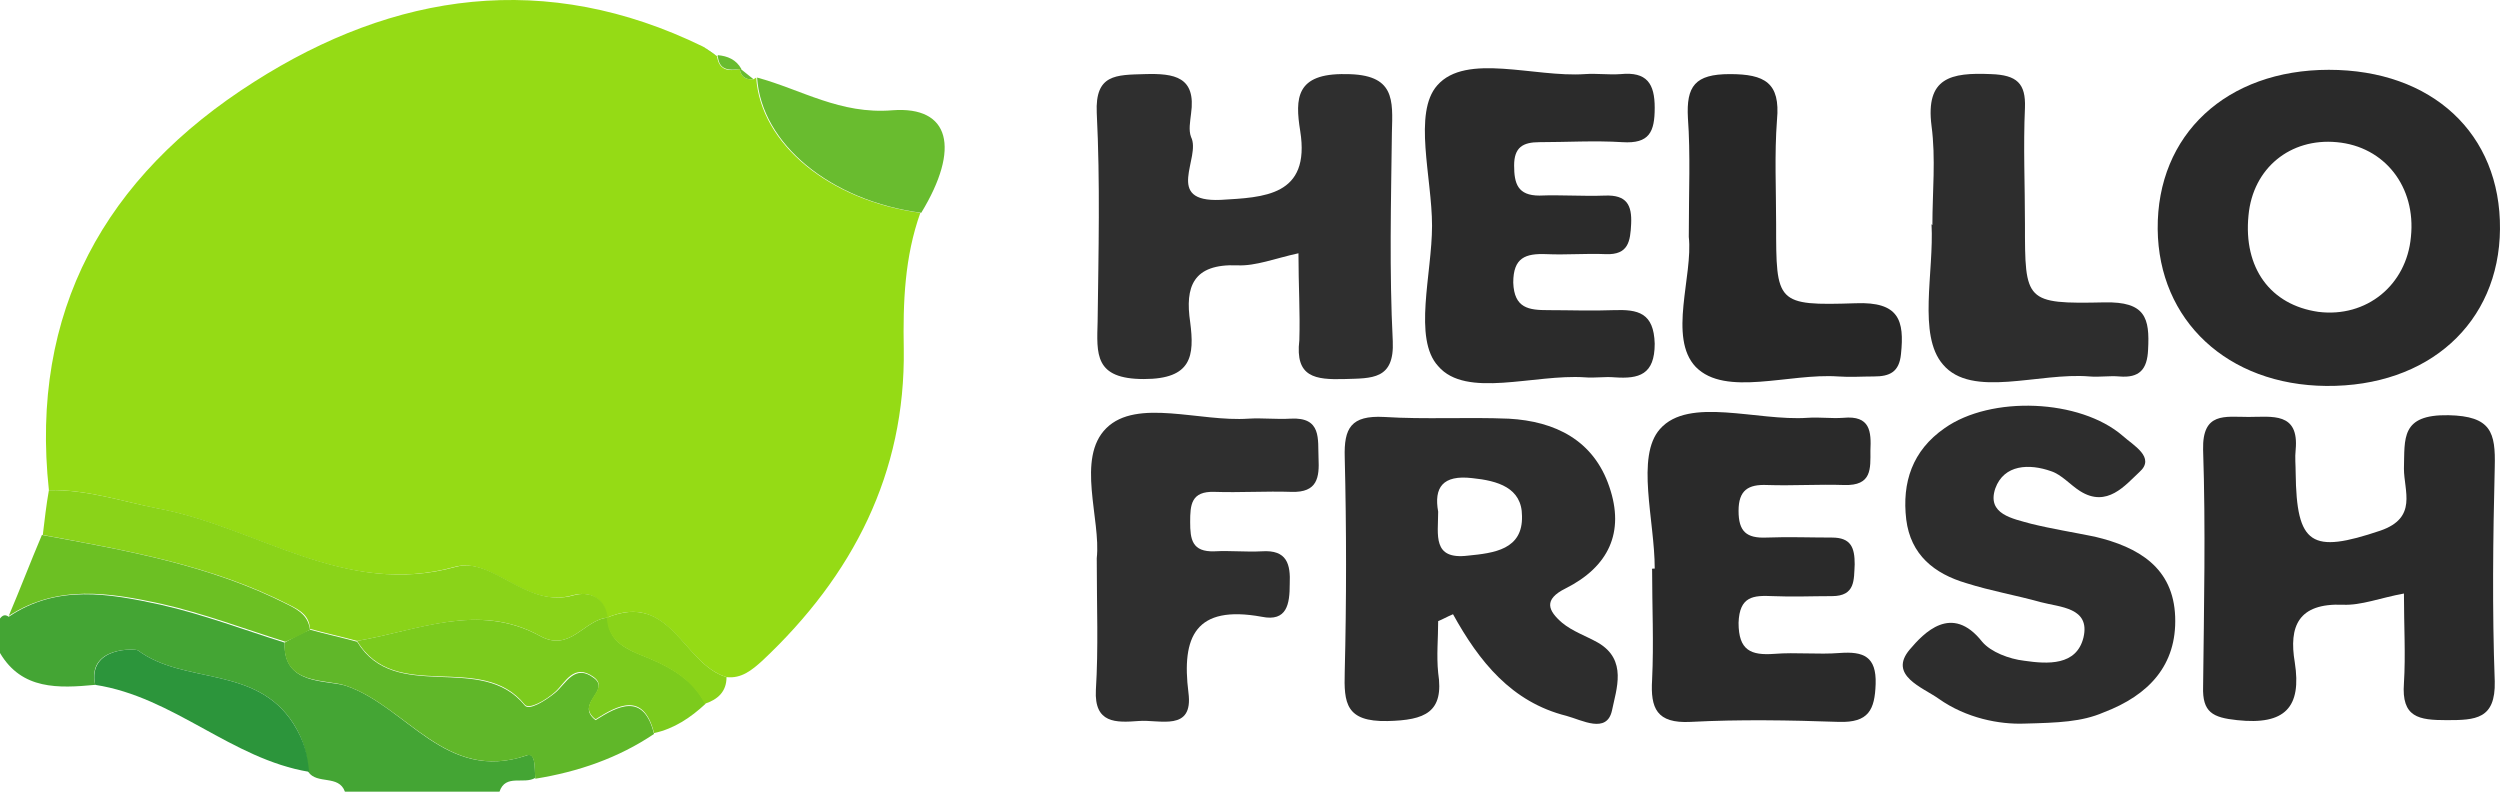
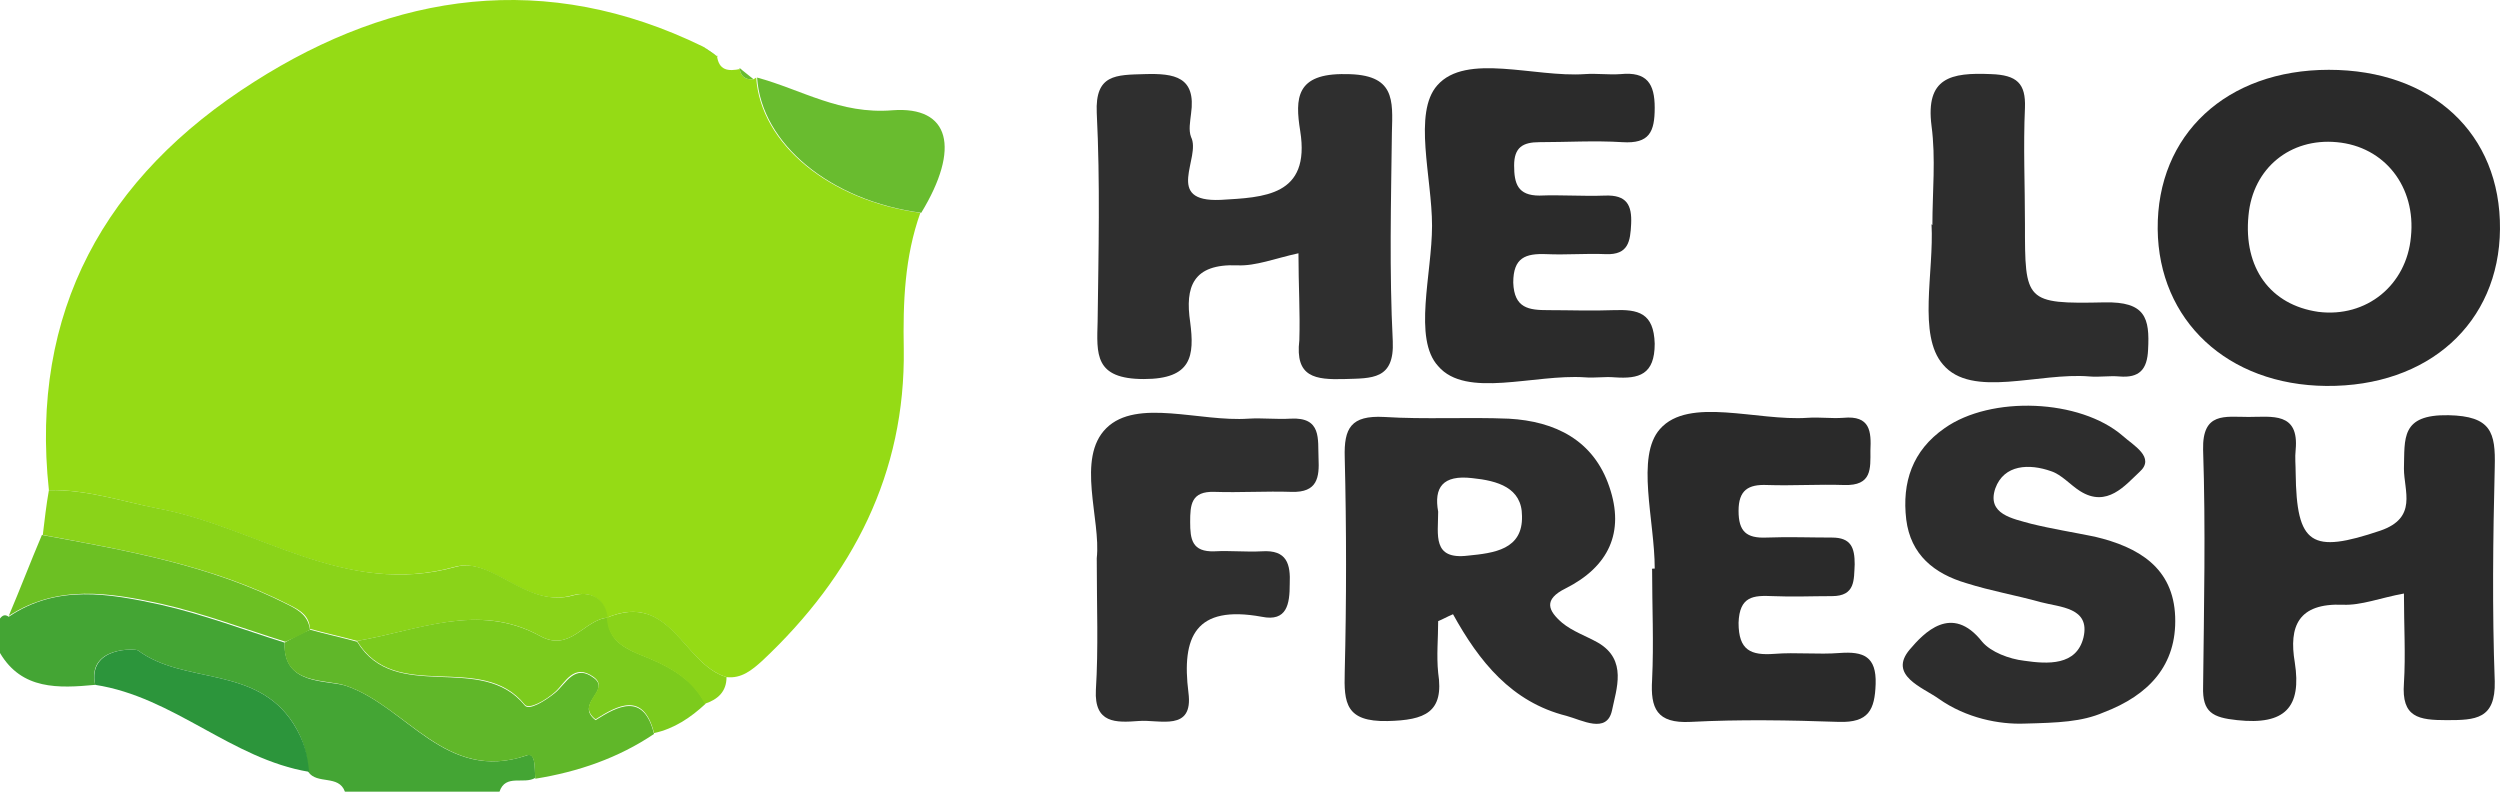
<svg xmlns="http://www.w3.org/2000/svg" width="120" height="38" viewBox="0 0 120 38" fill="none">
  <g style="mix-blend-mode:luminosity">
    <path d="M25.693 37.338C25.148 37.669 24.268 37.132 23.975 38C21.502 38 19.029 38 16.556 38C16.263 37.173 15.215 37.669 14.796 37.049C14.712 36.222 14.628 35.602 14.083 34.733C12.281 31.922 8.844 32.873 6.622 31.219C6.539 31.136 4.149 31.012 4.569 32.873C2.808 33.038 1.048 33.121 0 31.343C0 30.805 0 30.227 0 29.689C0.126 29.524 0.252 29.482 0.419 29.606C2.724 28.035 5.239 28.49 7.712 29.027C9.724 29.482 11.694 30.227 13.664 30.847C13.58 32.914 15.676 32.625 16.598 32.914C19.532 33.907 21.376 37.586 25.274 36.263C25.735 36.057 25.651 36.925 25.693 37.338Z" fill="#44A534" />
    <path d="M2.347 23.528C1.425 14.969 5.029 8.478 12.197 3.929C18.945 -0.371 26.196 -1.446 33.74 2.234C33.992 2.4 34.243 2.565 34.453 2.73L34.411 2.648C34.495 3.392 34.956 3.433 35.543 3.309L35.501 3.268C35.543 3.64 35.752 3.847 36.172 3.805L36.297 3.723C36.507 6.906 39.818 9.635 44.177 10.214C43.423 12.323 43.339 14.514 43.381 16.747C43.465 22.701 40.95 27.622 36.591 31.715C36.088 32.17 35.585 32.583 34.872 32.501C32.776 31.881 32.19 28.366 29.13 29.648C29.004 28.655 28.25 28.366 27.495 28.573C25.232 29.234 23.639 26.712 21.837 27.208C16.514 28.697 12.281 25.265 7.502 24.396C5.868 24.066 4.149 23.487 2.347 23.528Z" fill="#95DB15" />
    <path d="M111.784 3.351C116.73 3.351 120.041 6.41 119.999 11C119.958 15.507 116.563 18.567 111.659 18.525C106.922 18.484 103.611 15.383 103.569 11C103.527 6.452 106.88 3.351 111.784 3.351ZM112.162 6.824C109.94 6.617 108.138 8.064 107.928 10.338C107.677 12.861 108.976 14.639 111.281 14.969C113.587 15.259 115.515 13.688 115.724 11.372C115.976 8.974 114.467 7.03 112.162 6.824Z" fill="#2A2A2A" />
    <path d="M62.326 12.157C61.194 12.405 60.272 12.778 59.392 12.736C57.254 12.653 56.877 13.77 57.129 15.465C57.338 17.078 57.212 18.194 54.907 18.194C52.518 18.194 52.644 16.995 52.686 15.424C52.728 12.075 52.811 8.767 52.644 5.418C52.56 3.557 53.566 3.598 54.949 3.557C56.374 3.516 57.422 3.681 57.17 5.459C57.129 5.831 57.045 6.245 57.17 6.575C57.673 7.568 55.829 9.718 58.596 9.594C60.649 9.47 62.913 9.428 62.41 6.286C62.158 4.715 62.2 3.516 64.589 3.557C66.978 3.557 66.853 4.797 66.811 6.369C66.769 9.718 66.685 13.026 66.853 16.375C66.936 18.235 65.847 18.153 64.547 18.194C63.122 18.235 62.158 18.111 62.368 16.334C62.41 14.969 62.326 13.687 62.326 12.157Z" fill="#2F2F2F" />
    <path d="M69.032 29.814C69.032 30.64 68.948 31.468 69.032 32.294C69.325 34.196 68.403 34.569 66.601 34.61C64.589 34.651 64.505 33.742 64.547 32.253C64.631 28.821 64.631 25.389 64.547 21.957C64.505 20.552 64.841 19.931 66.433 20.014C68.403 20.138 70.415 20.014 72.427 20.097C74.649 20.221 76.493 21.131 77.247 23.363C78.002 25.555 77.205 27.209 75.152 28.242C74.062 28.78 74.313 29.317 74.984 29.896C75.487 30.31 76.116 30.517 76.702 30.847C78.127 31.674 77.583 33.08 77.373 34.114C77.121 35.23 75.948 34.569 75.193 34.362C72.553 33.7 71.002 31.757 69.745 29.483C69.451 29.607 69.242 29.731 69.032 29.814ZM69.032 24.562C69.032 25.679 68.739 26.878 70.457 26.671C71.715 26.547 73.098 26.382 73.056 24.769C73.056 23.405 71.882 23.074 70.667 22.95C69.242 22.784 68.823 23.405 69.032 24.562Z" fill="#2D2D2D" />
    <path d="M115.389 28.489C114.257 28.696 113.335 29.068 112.455 29.027C110.317 28.944 109.856 30.061 110.15 31.797C110.485 33.947 109.689 34.816 107.383 34.567C106.21 34.443 105.707 34.195 105.749 32.955C105.791 29.151 105.874 25.347 105.749 21.584C105.707 19.765 106.797 20.013 107.928 20.013C109.06 20.013 110.359 19.765 110.192 21.584C110.15 21.956 110.192 22.328 110.192 22.701C110.234 26.174 110.946 26.587 114.257 25.471C116.06 24.851 115.389 23.569 115.389 22.494C115.431 21.047 115.221 19.889 117.527 19.93C119.58 19.972 119.79 20.757 119.748 22.411C119.664 25.843 119.622 29.275 119.748 32.707C119.79 34.526 118.826 34.567 117.443 34.567C116.101 34.567 115.263 34.443 115.389 32.789C115.473 31.425 115.389 30.061 115.389 28.489Z" fill="#2A2A2A" />
    <path d="M97.157 34.733C95.984 34.775 94.391 34.485 93.05 33.534C92.295 32.997 90.619 32.418 91.667 31.177C92.337 30.392 93.678 28.945 95.145 30.805C95.565 31.302 96.445 31.632 97.157 31.715C98.289 31.88 99.672 31.963 100.007 30.599C100.343 29.151 98.876 29.151 97.954 28.903C96.78 28.573 95.565 28.366 94.391 27.994C92.84 27.539 91.709 26.629 91.499 24.934C91.289 23.156 91.792 21.626 93.343 20.551C95.565 18.98 99.84 19.145 101.894 20.923C102.397 21.378 103.486 21.957 102.69 22.66C102.019 23.28 101.139 24.396 99.84 23.57C99.379 23.28 98.96 22.784 98.457 22.619C97.409 22.246 96.193 22.288 95.774 23.445C95.355 24.686 96.612 24.893 97.493 25.141C98.499 25.389 99.546 25.554 100.552 25.761C102.648 26.257 104.325 27.249 104.408 29.606C104.492 31.922 103.151 33.369 100.972 34.196C99.924 34.651 98.792 34.692 97.157 34.733Z" fill="#2D2D2D" />
    <path d="M68.738 10.835C68.738 8.519 67.816 5.418 68.99 4.095C70.373 2.524 73.642 3.723 76.073 3.557C76.66 3.516 77.205 3.599 77.792 3.557C79.049 3.433 79.426 4.012 79.426 5.17C79.426 6.328 79.175 6.907 77.876 6.824C76.534 6.741 75.193 6.824 73.894 6.824C73.097 6.824 72.678 7.072 72.678 7.94C72.678 8.809 72.846 9.388 73.894 9.388C74.942 9.346 75.99 9.429 77.037 9.388C78.085 9.346 78.337 9.842 78.295 10.752C78.253 11.579 78.169 12.241 77.079 12.199C76.115 12.158 75.193 12.241 74.229 12.199C73.223 12.158 72.636 12.364 72.636 13.564C72.678 14.804 73.391 14.887 74.313 14.887C75.361 14.887 76.409 14.928 77.457 14.887C78.63 14.845 79.385 15.011 79.426 16.499C79.426 17.988 78.672 18.195 77.498 18.112C77.037 18.07 76.534 18.153 76.073 18.112C73.642 17.947 70.373 19.146 69.032 17.574C67.816 16.251 68.738 13.15 68.738 10.835Z" fill="#2B2B2B" />
    <path d="M79.427 27.291C79.427 24.976 78.505 21.916 79.679 20.593C81.062 19.022 84.331 20.221 86.762 20.055C87.349 20.014 87.894 20.097 88.481 20.055C89.78 19.931 89.822 20.717 89.78 21.627C89.78 22.495 89.864 23.322 88.522 23.281C87.307 23.239 86.05 23.322 84.834 23.281C83.912 23.239 83.451 23.529 83.451 24.521C83.451 25.513 83.828 25.844 84.792 25.803C85.84 25.762 86.888 25.803 87.936 25.803C88.858 25.803 89.025 26.299 89.025 27.085C88.984 27.829 89.067 28.614 87.936 28.614C86.972 28.614 86.05 28.656 85.086 28.614C84.163 28.573 83.493 28.614 83.451 29.896C83.451 31.219 84.038 31.468 85.169 31.385C86.217 31.302 87.265 31.426 88.313 31.343C89.445 31.261 90.073 31.509 90.031 32.832C89.989 34.072 89.696 34.693 88.271 34.651C85.882 34.569 83.535 34.527 81.146 34.651C79.511 34.734 79.218 33.99 79.301 32.625C79.385 30.847 79.301 29.111 79.301 27.333C79.259 27.291 79.343 27.291 79.427 27.291Z" fill="#2A2A2A" />
    <path d="M52.644 26.794C52.853 24.933 51.638 21.997 53.105 20.55C54.572 19.103 57.59 20.261 59.937 20.095C60.607 20.054 61.278 20.137 61.949 20.095C63.457 20.013 63.248 21.088 63.29 21.997C63.332 22.907 63.248 23.651 61.99 23.61C60.775 23.569 59.517 23.651 58.302 23.61C57.17 23.569 57.128 24.23 57.128 25.057C57.128 25.884 57.212 26.504 58.302 26.463C59.056 26.422 59.811 26.504 60.565 26.463C61.781 26.38 61.949 27.083 61.907 28.034C61.907 28.985 61.781 29.854 60.565 29.605C57.38 29.026 56.709 30.556 57.045 33.244C57.296 35.146 55.661 34.526 54.656 34.608C53.566 34.691 52.518 34.733 52.602 33.12C52.727 31.094 52.644 29.151 52.644 26.794Z" fill="#2F2F2F" />
    <path d="M92.755 10.793C92.755 9.221 92.923 7.609 92.713 6.038C92.42 3.722 93.635 3.474 95.563 3.557C96.821 3.598 97.24 4.011 97.198 5.169C97.114 7.03 97.198 8.891 97.198 10.751C97.198 14.472 97.198 14.597 101.012 14.514C102.982 14.472 103.192 15.258 103.108 16.788C103.066 17.739 102.689 18.152 101.725 18.07C101.264 18.028 100.761 18.111 100.3 18.07C97.869 17.863 94.641 19.145 93.258 17.491C92.043 16.085 92.839 13.067 92.713 10.751C92.671 10.793 92.713 10.793 92.755 10.793Z" fill="#2D2D2D" />
-     <path d="M81.062 11.372C81.062 9.18 81.146 7.403 81.02 5.666C80.936 4.136 81.356 3.557 83.032 3.557C84.709 3.557 85.463 3.971 85.296 5.749C85.17 7.403 85.254 9.098 85.254 10.752C85.254 14.556 85.254 14.68 89.068 14.556C91.163 14.473 91.415 15.383 91.247 16.995C91.163 17.863 90.702 18.07 89.948 18.07C89.361 18.07 88.816 18.112 88.229 18.07C85.882 17.905 82.823 19.063 81.398 17.615C80.056 16.21 81.272 13.232 81.062 11.372Z" fill="#272727" />
    <path d="M2.347 23.529C4.15 23.487 5.868 24.066 7.545 24.397C12.323 25.265 16.556 28.697 21.879 27.208C23.681 26.712 25.274 29.235 27.538 28.573C28.292 28.366 29.047 28.656 29.172 29.648C28.041 29.731 27.37 31.343 25.903 30.516C22.969 28.904 20.077 30.268 17.143 30.764C16.389 30.558 15.634 30.392 14.88 30.186C14.838 29.565 14.46 29.317 13.874 29.028C10.143 27.126 6.078 26.423 2.054 25.679C2.138 24.976 2.222 24.231 2.347 23.529Z" fill="#8AD319" />
-     <path d="M14.88 30.226C15.634 30.433 16.389 30.598 17.143 30.805C18.987 33.823 23.095 31.26 25.191 33.865C25.4 34.113 26.155 33.658 26.658 33.245C27.16 32.831 27.58 31.839 28.502 32.542C29.34 33.162 27.58 33.782 28.586 34.568C29.634 33.906 30.891 33.203 31.394 35.229C29.675 36.387 27.747 37.048 25.694 37.379C25.652 36.966 25.735 36.097 25.274 36.263C21.418 37.586 19.532 33.906 16.598 32.914C15.676 32.583 13.539 32.914 13.664 30.846C14.083 30.598 14.461 30.392 14.88 30.226Z" fill="#60B729" />
+     <path d="M14.88 30.226C15.634 30.433 16.389 30.598 17.143 30.805C18.987 33.823 23.095 31.26 25.191 33.865C25.4 34.113 26.155 33.658 26.658 33.245C27.16 32.831 27.58 31.839 28.502 32.542C29.34 33.162 27.58 33.782 28.586 34.568C29.634 33.906 30.891 33.203 31.394 35.229C29.675 36.387 27.747 37.048 25.694 37.379C25.652 36.966 25.735 36.097 25.274 36.263C21.418 37.586 19.532 33.906 16.598 32.914C15.676 32.583 13.539 32.914 13.664 30.846C14.083 30.598 14.461 30.392 14.88 30.226" fill="#60B729" />
    <path d="M31.394 35.188C30.891 33.162 29.633 33.865 28.586 34.526C27.58 33.741 29.34 33.121 28.502 32.501C27.538 31.797 27.119 32.79 26.657 33.203C26.197 33.617 25.4 34.072 25.191 33.824C23.095 31.219 18.987 33.824 17.143 30.764C20.035 30.268 22.927 28.903 25.903 30.516C27.37 31.343 28.041 29.73 29.172 29.648C29.214 30.599 29.759 31.012 30.639 31.384C31.897 31.88 33.196 32.459 33.867 33.782C33.154 34.444 32.358 34.981 31.394 35.188Z" fill="#7CCB1D" />
    <path d="M44.22 10.214C39.861 9.635 36.549 6.906 36.34 3.722C38.477 4.301 40.322 5.5 42.837 5.293C45.603 5.087 46.106 7.113 44.22 10.214Z" fill="#69BC2F" />
    <path d="M14.879 30.227C14.502 30.434 14.083 30.64 13.706 30.806C11.736 30.186 9.766 29.441 7.754 28.986C5.281 28.449 2.766 28.035 0.419 29.565C0.964 28.284 1.467 26.96 2.012 25.679C6.077 26.423 10.101 27.126 13.831 29.028C14.418 29.317 14.795 29.607 14.879 30.227Z" fill="#6CC023" />
    <path d="M33.825 33.783C33.155 32.46 31.855 31.881 30.598 31.385C29.76 31.013 29.173 30.599 29.131 29.648C32.233 28.366 32.777 31.881 34.873 32.501C34.873 33.204 34.454 33.576 33.825 33.783Z" fill="#8AD319" />
-     <path d="M35.585 3.309C34.998 3.391 34.495 3.391 34.453 2.647C34.914 2.688 35.334 2.854 35.585 3.309Z" fill="#69BC2F" />
    <path d="M34.453 2.731C34.201 2.565 33.95 2.4 33.74 2.234C33.992 2.4 34.243 2.565 34.453 2.731Z" fill="#69BC2F" />
    <path d="M36.171 3.805C35.752 3.846 35.542 3.64 35.501 3.268C35.752 3.474 35.962 3.64 36.171 3.805Z" fill="#69BC2F" />
    <path d="M14.838 37.049C11.107 36.428 8.341 33.452 4.569 32.873C4.192 31.012 6.539 31.136 6.623 31.219C8.844 32.873 12.281 31.922 14.083 34.733C14.628 35.602 14.754 36.222 14.838 37.049Z" fill="#2C953B" />
  </g>
</svg>